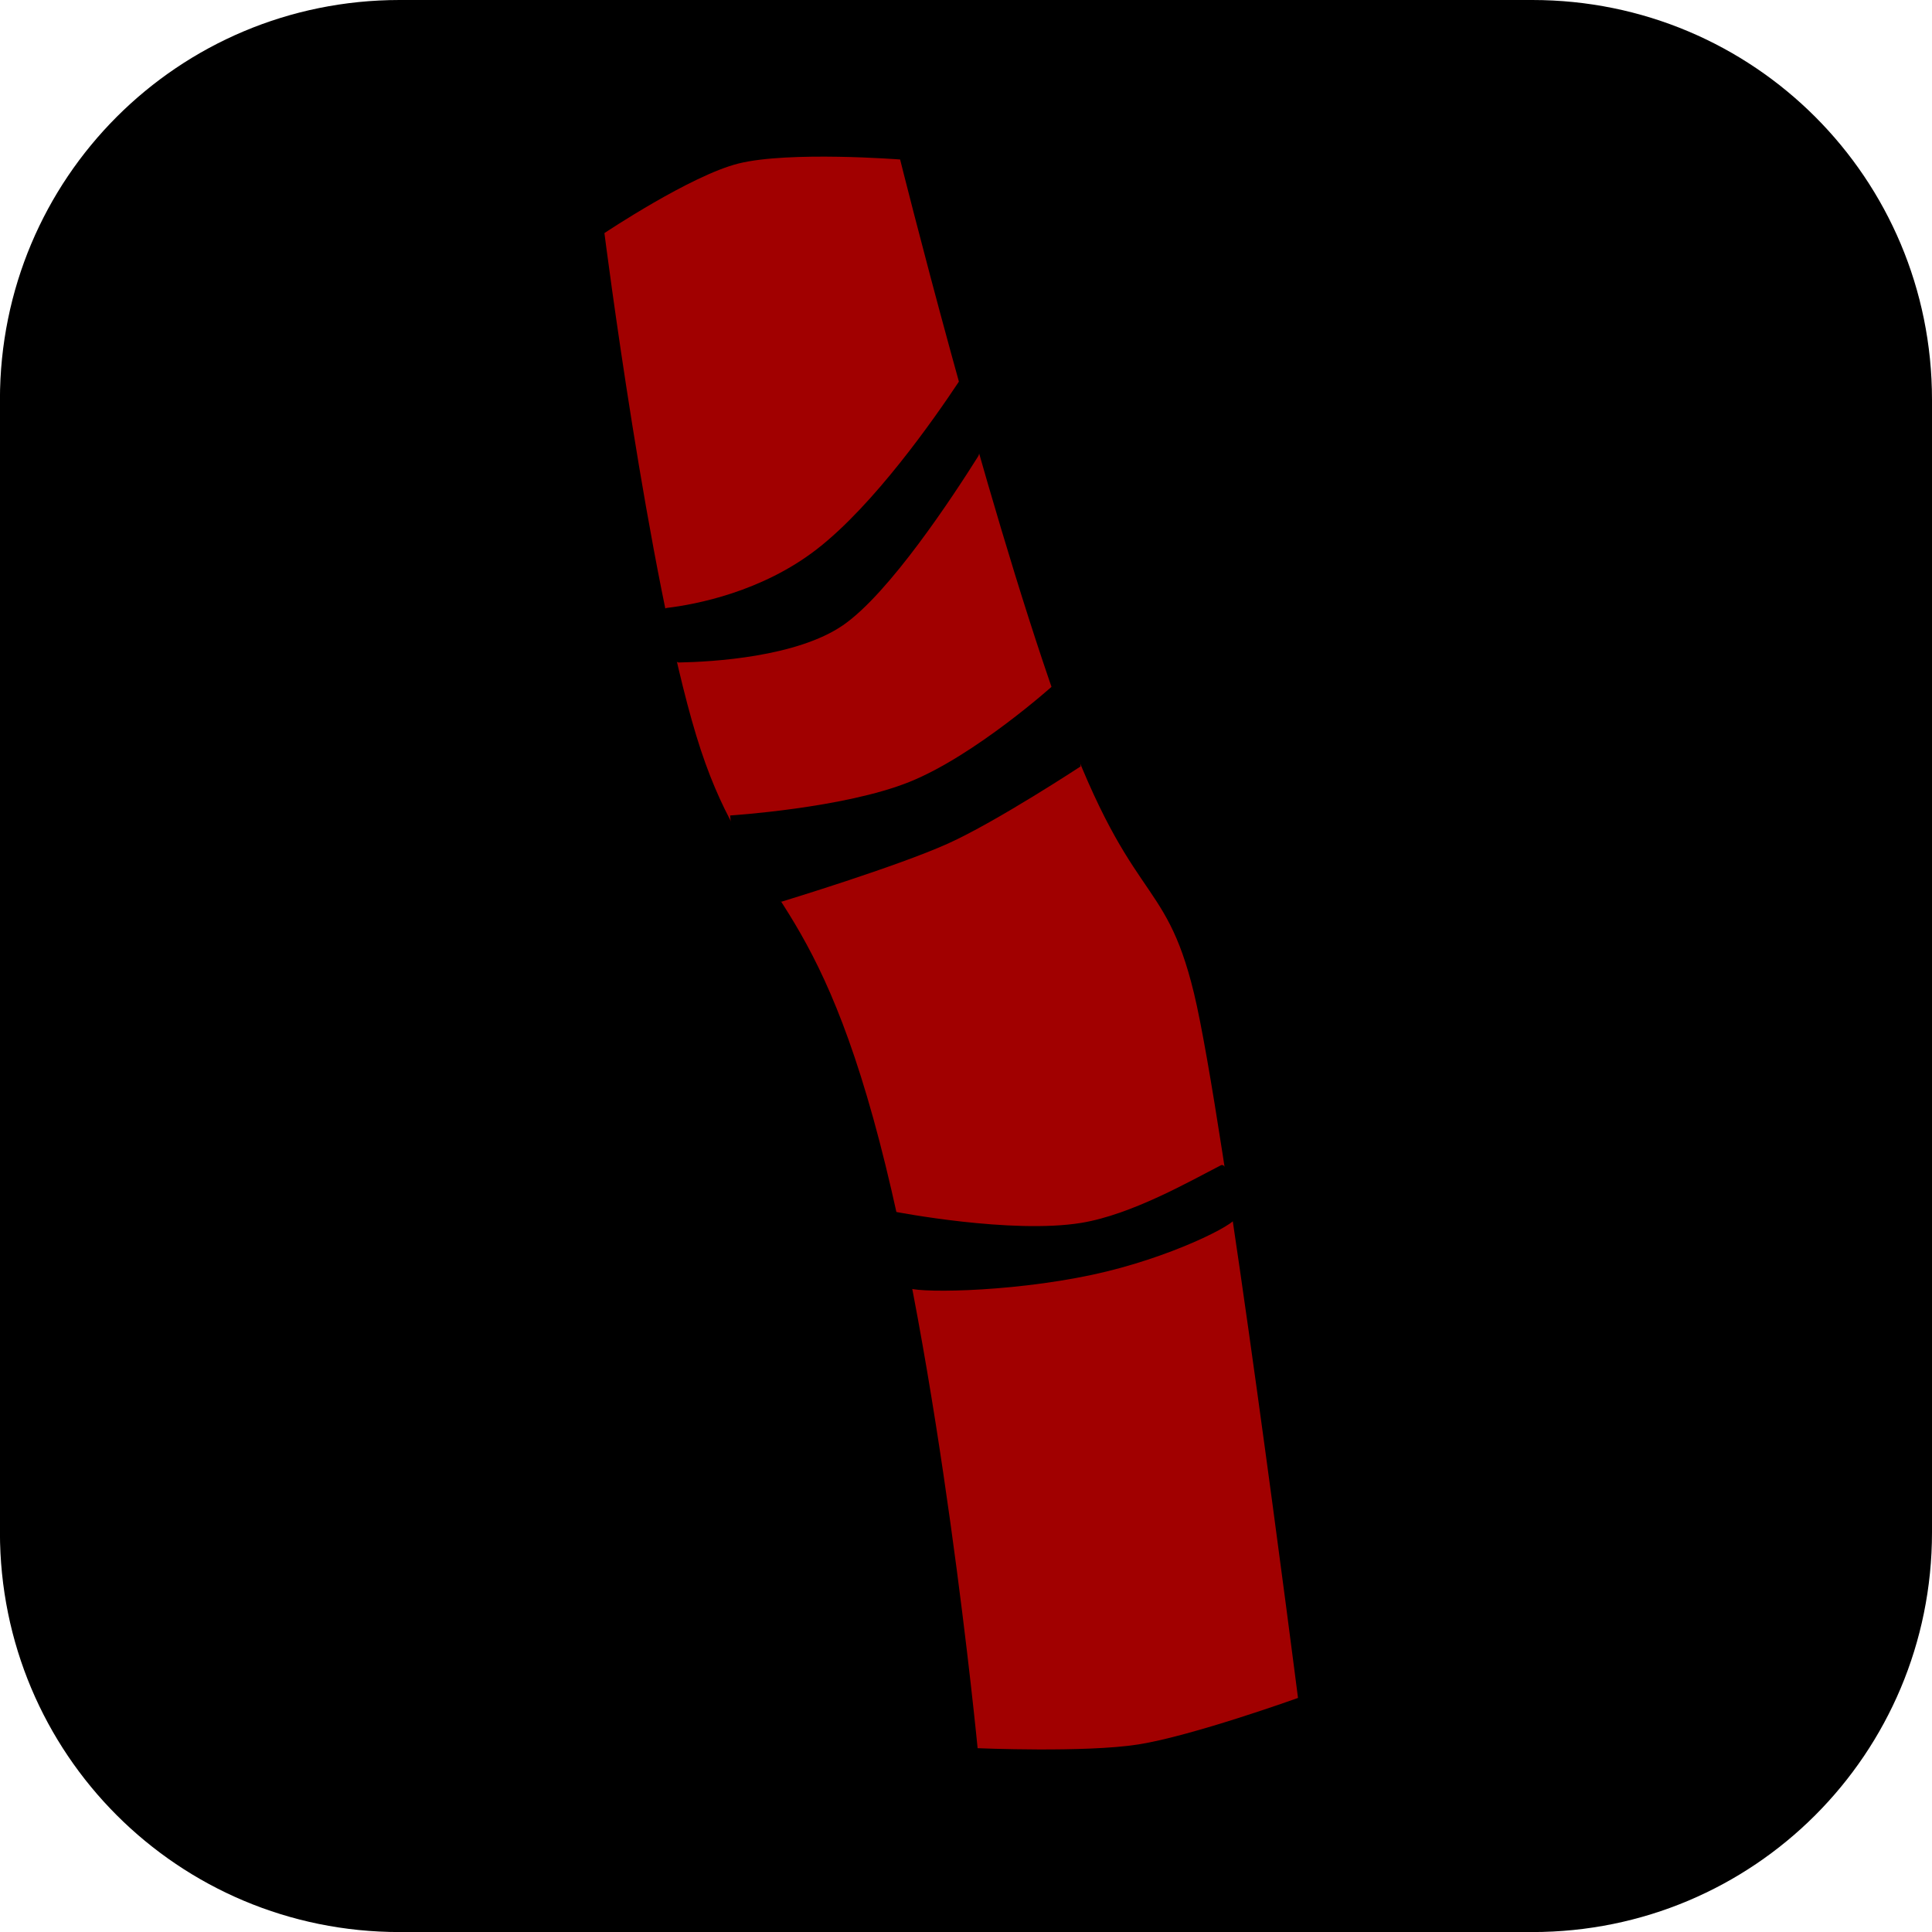
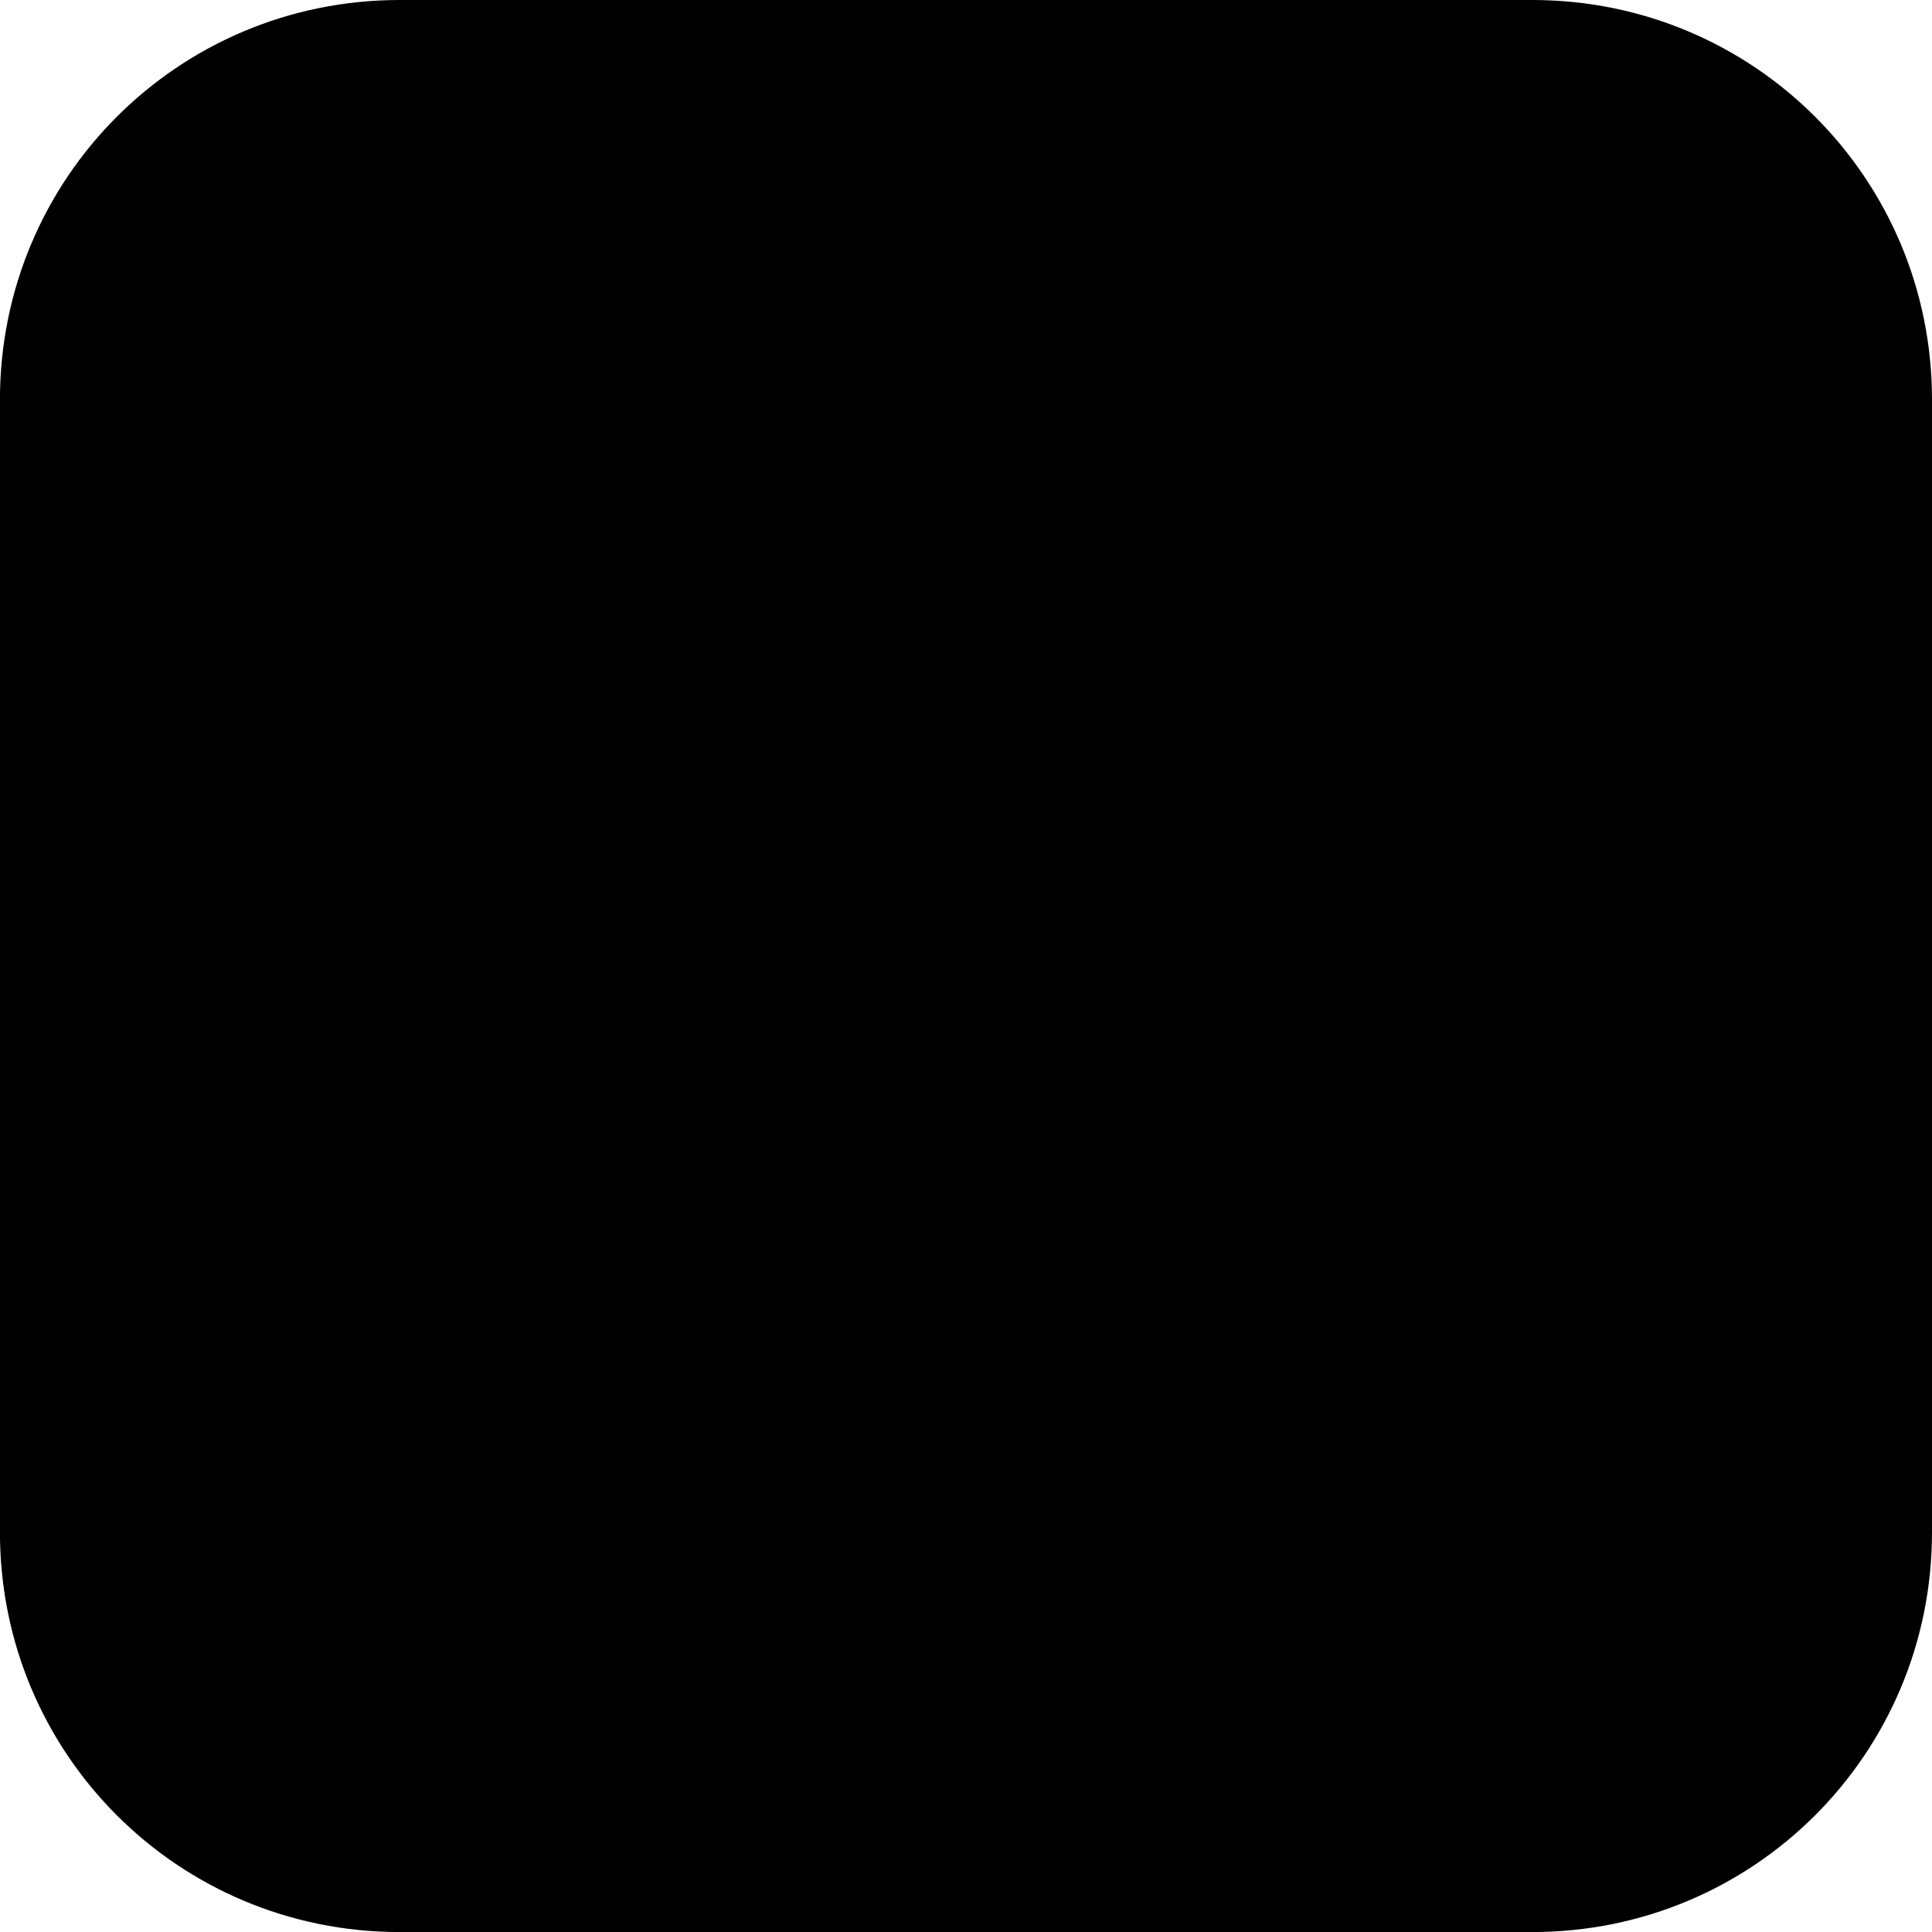
<svg xmlns="http://www.w3.org/2000/svg" version="1.1" width="34.173" height="34.173" viewBox="0,0,34.173,34.173">
  <g transform="translate(-223.158,-163.158)">
    <g data-paper-data="{&quot;isPaintingLayer&quot;:true}" stroke-linecap="round" stroke-miterlimit="10" stroke-dasharray="" stroke-dashoffset="0" style="mix-blend-mode: normal">
      <path d="M230.227,163.158h20.034c3.917,0 7.07,3.153 7.07,7.07v20.034c0,3.917 -3.153,7.07 -7.07,7.07h-20.034c-3.917,0 -7.07,-3.153 -7.07,-7.07v-20.034c0,-3.917 3.153,-7.07 7.07,-7.07z" fill="#000000" fill-rule="evenodd" stroke="none" stroke-width="4.439" stroke-linejoin="round" />
      <g fill-rule="nonzero" stroke="#000000" stroke-width="0" stroke-linejoin="miter">
-         <path d="M239.079,165.978c0,0 1.472,5.911 2.766,9.582c1.294,3.671 1.906,2.995 2.432,5.166c0.526,2.172 1.84,12.465 1.84,12.465c0,0 -1.876,0.674 -2.828,0.823c-0.937,0.147 -2.839,0.066 -2.839,0.066c0,0 -0.665,-6.891 -1.844,-11.135c-1.179,-4.244 -2.282,-3.975 -3.133,-6.777c-0.851,-2.802 -1.624,-8.887 -1.624,-8.887c0,0 1.528,-1.021 2.372,-1.231c0.896,-0.223 2.858,-0.071 2.858,-0.071z" fill="#a10000" />
-         <path d="M240.126,169.899c0.14,-0.212 0.452,1.142 0.334,1.33c-0.441,0.702 -1.571,2.424 -2.391,2.988c-0.817,0.562 -2.305,0.648 -2.904,0.659c-0.162,0.003 -0.401,-0.943 -0.214,-0.965c0.518,-0.061 1.685,-0.286 2.658,-1.041c1.009,-0.783 2.068,-2.295 2.516,-2.971z" fill="#000000" />
-         <path d="M236.071,177.582c0,0 2.014,-0.127 3.174,-0.594c1.161,-0.467 2.536,-1.702 2.536,-1.702c0,0 0.273,0.423 0.357,0.666c0.08,0.232 0.134,0.762 0.134,0.762c0,0 -1.482,0.974 -2.344,1.364c-0.901,0.407 -2.95,1.03 -2.95,1.03c0,0 -0.426,-0.323 -0.646,-0.624c-0.22,-0.301 -0.26,-0.902 -0.26,-0.902z" fill="#000000" />
-         <path d="M239,184.593c0,0 2.049,0.397 3.284,0.195c0.896,-0.147 1.936,-0.746 2.468,-1.018c0.125,-0.064 0.237,0.484 0.272,0.917c0.01,0.123 -1.185,0.729 -2.546,1.019c-1.52,0.325 -3.226,0.324 -3.266,0.219c-0.055,-0.145 -0.114,-0.299 -0.156,-0.395c-0.149,-0.342 -0.057,-0.937 -0.057,-0.937z" fill="#000000" />
-       </g>
+         </g>
    </g>
  </g>
</svg>